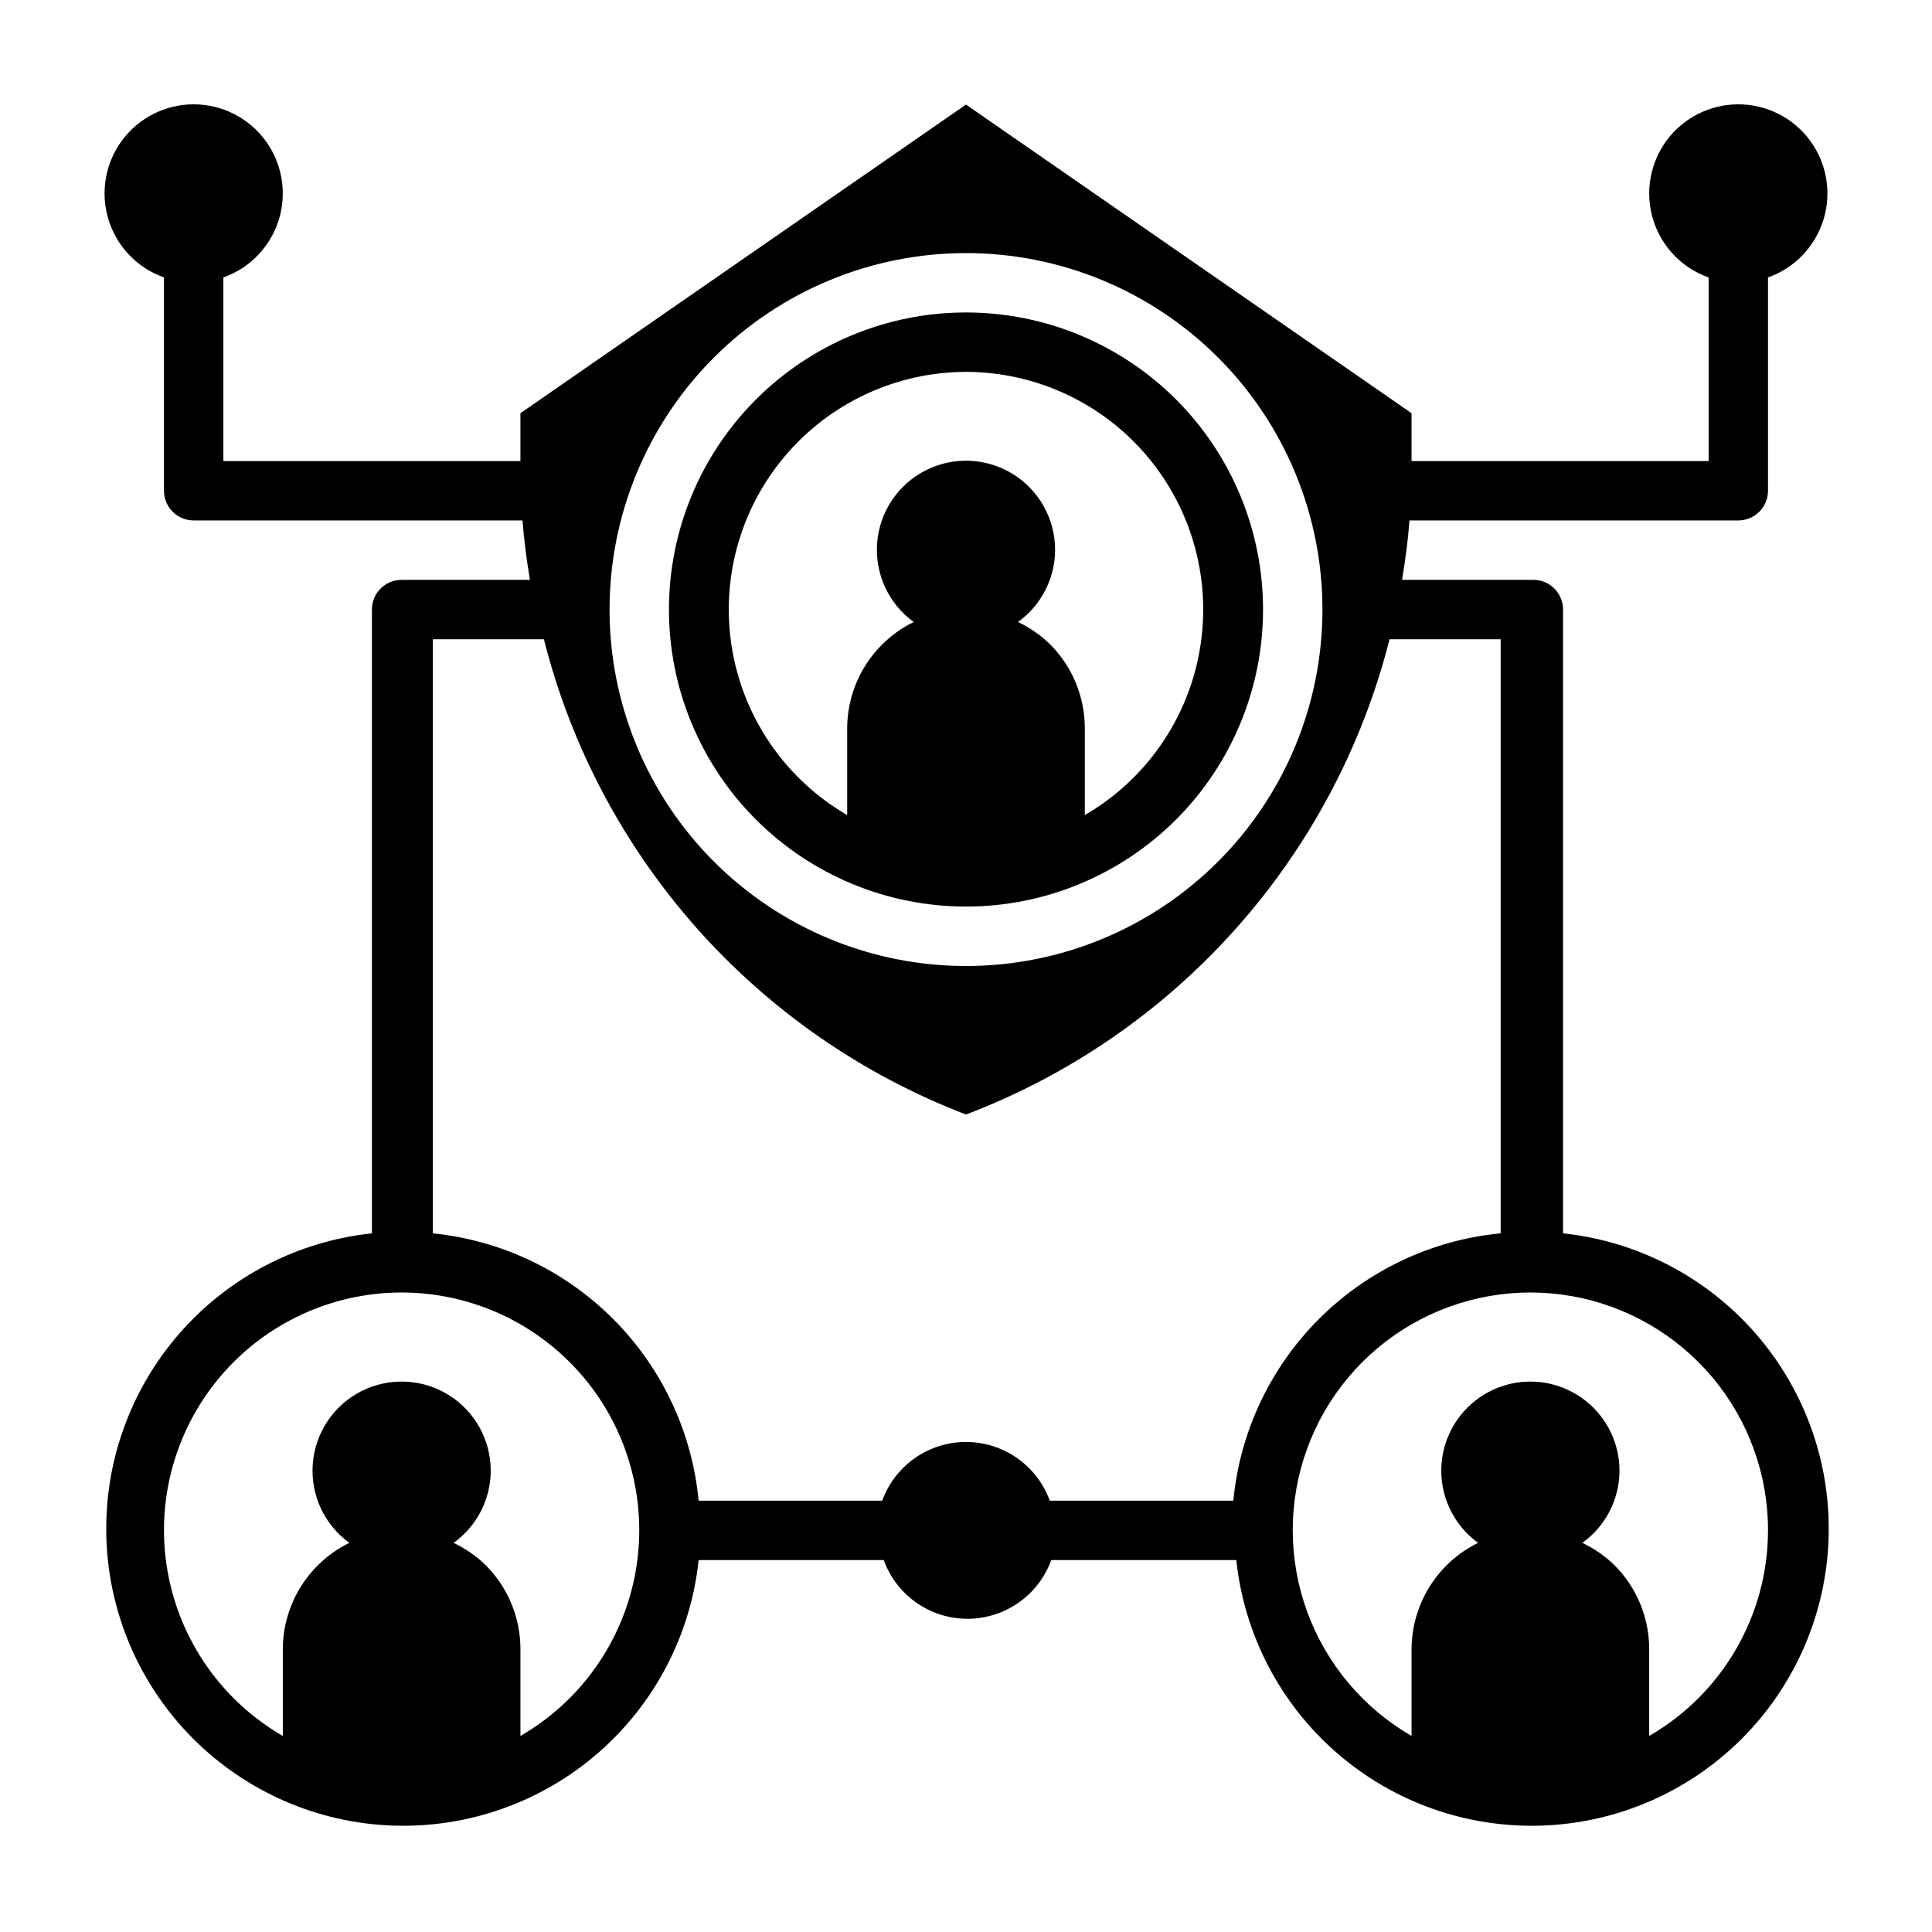
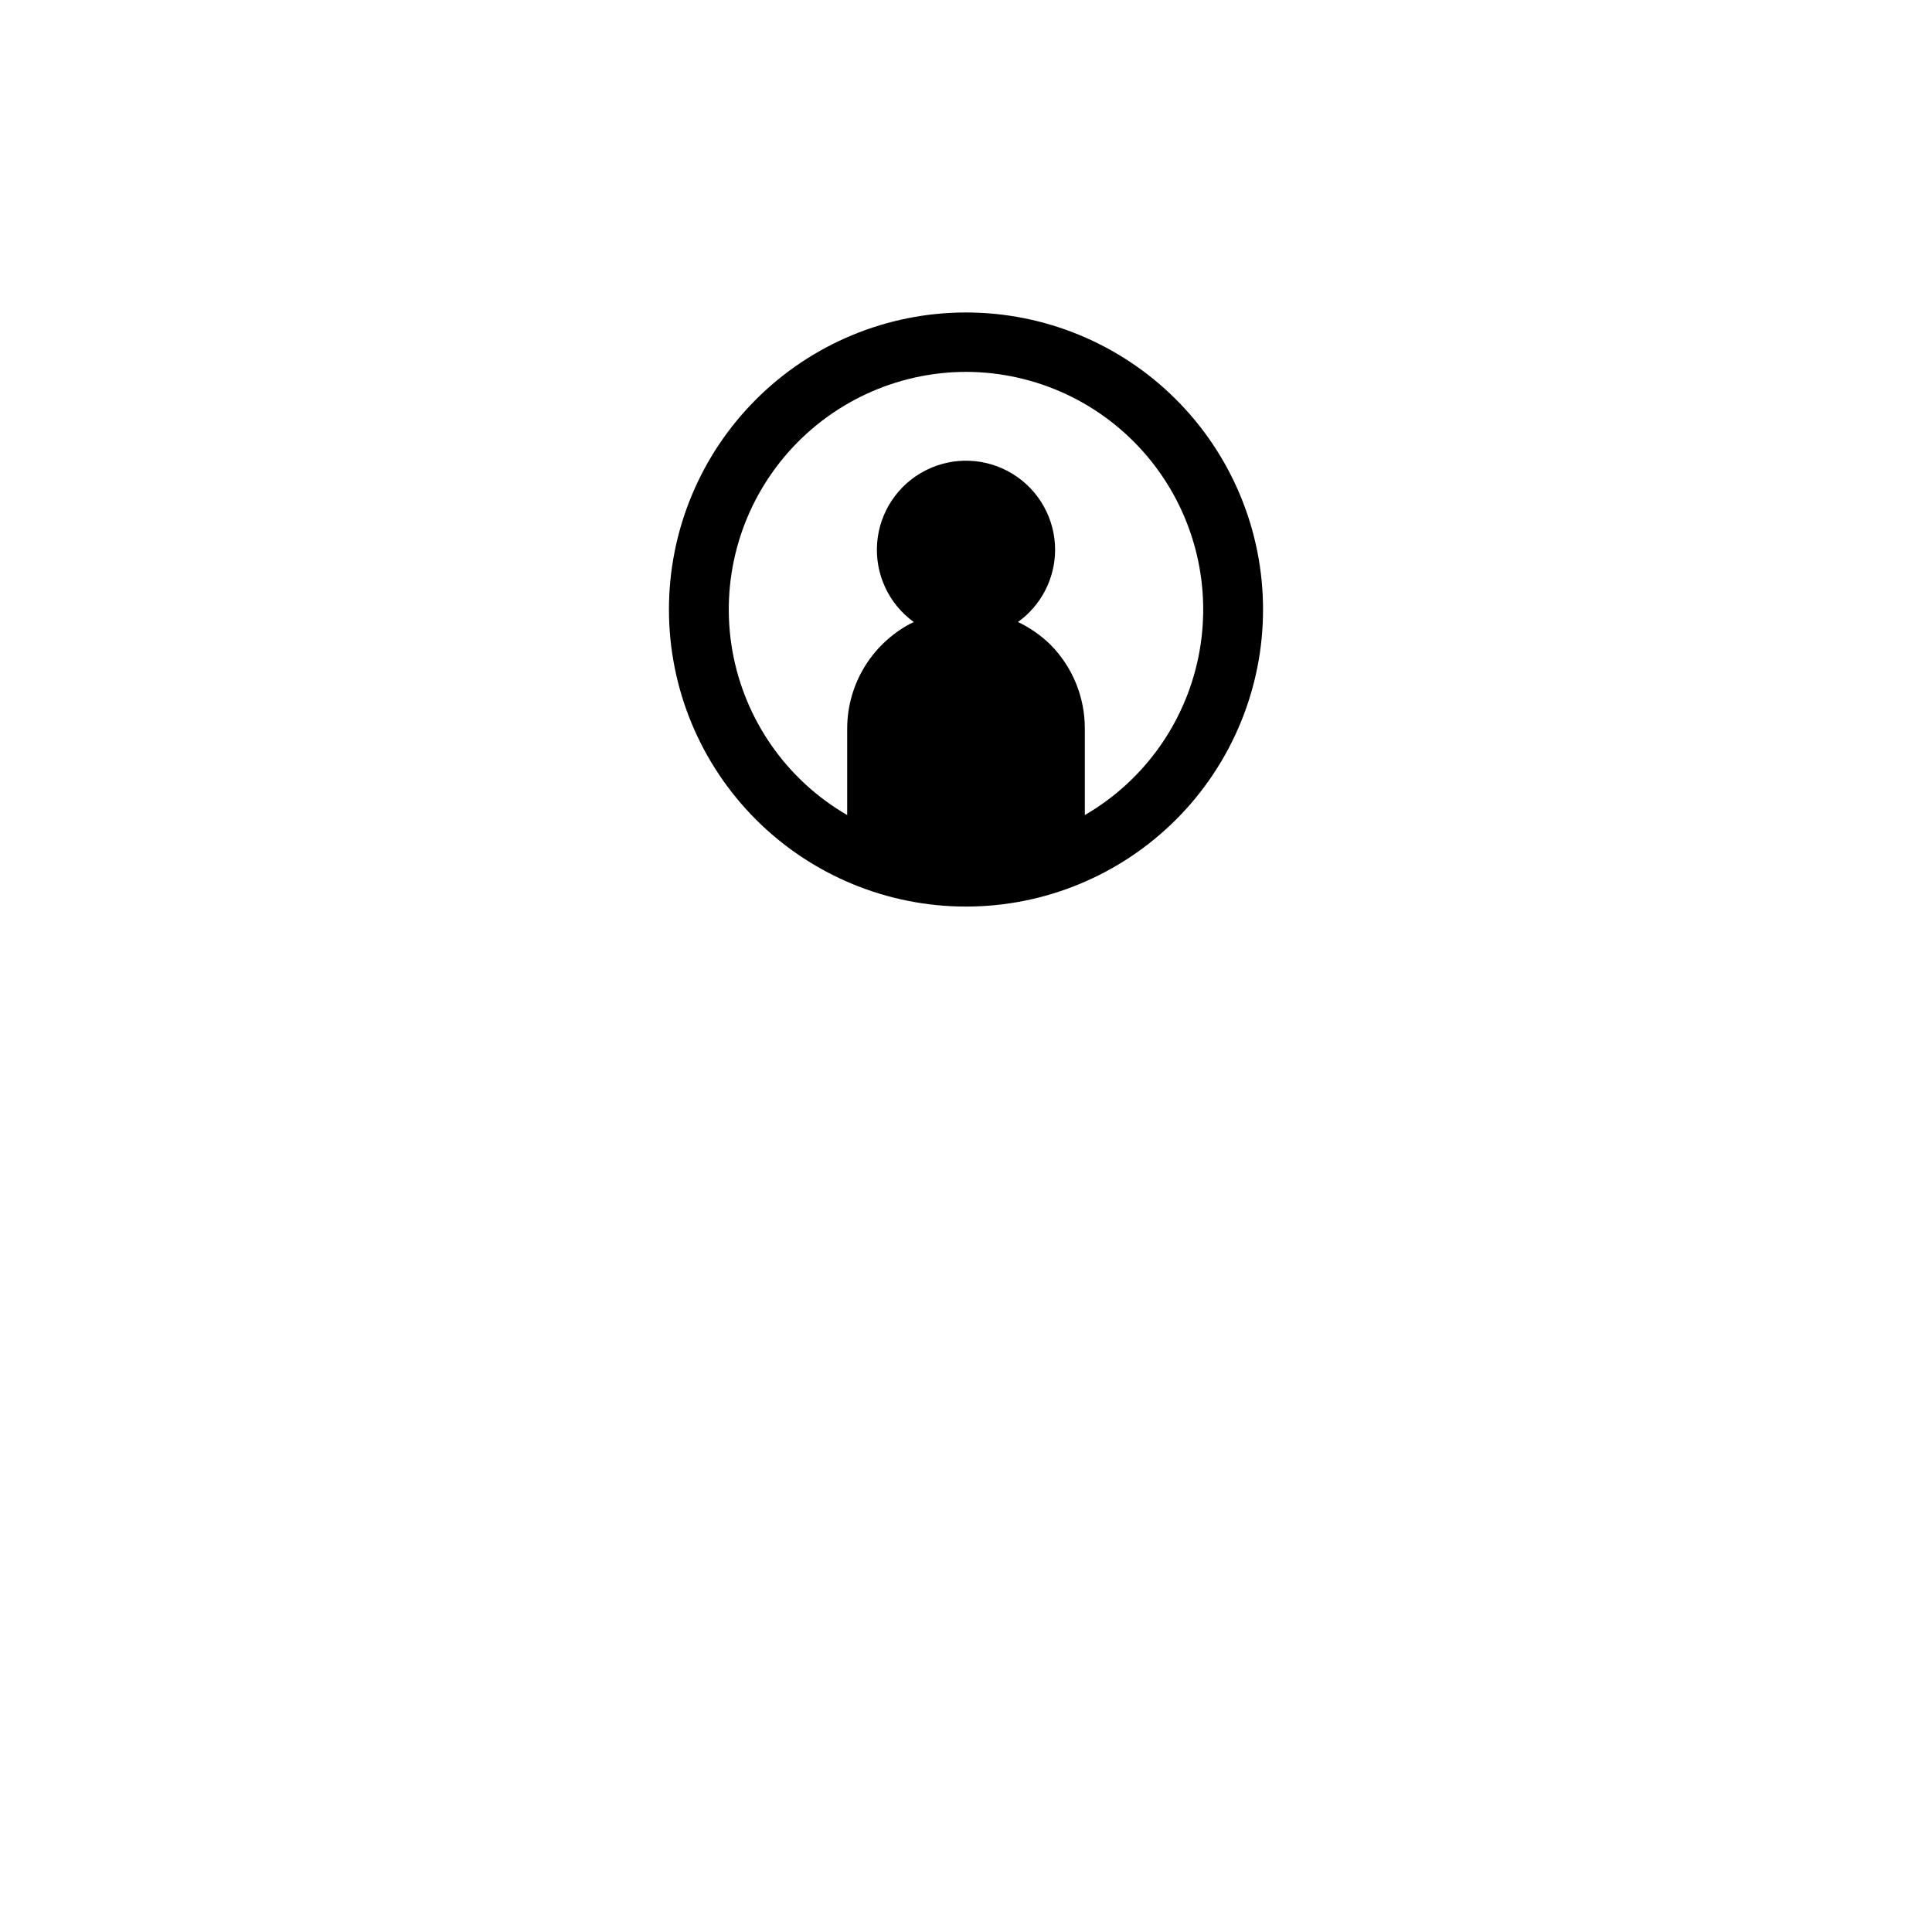
<svg xmlns="http://www.w3.org/2000/svg" fill="#000000" width="800px" height="800px" version="1.1" viewBox="144 144 512 512">
  <g>
    <path d="m400 384.25c20.875 0 40.898-8.293 55.664-23.055 14.762-14.766 23.055-34.785 23.055-55.664s-8.293-40.902-23.055-55.664c-14.766-14.762-34.789-23.059-55.664-23.059-20.879 0-40.902 8.297-55.664 23.059-14.766 14.762-23.059 34.785-23.059 55.664s8.293 40.898 23.059 55.664c14.762 14.762 34.785 23.055 55.664 23.055zm0-141.7c18.586 0.031 36.211 8.273 48.148 22.52 11.941 14.246 16.98 33.035 13.766 51.344-3.211 18.309-14.348 34.262-30.426 43.586v-22.984c0.004-8.355-3.309-16.367-9.211-22.277-2.496-2.414-5.367-4.41-8.504-5.906 6.141-4.41 9.801-11.492 9.84-19.051 0.027-8.227-4.231-15.871-11.234-20.184s-15.75-4.668-23.082-0.941c-7.332 3.727-12.199 11.004-12.844 19.203-0.641 8.203 3.027 16.148 9.691 20.973-5.277 2.586-9.723 6.594-12.84 11.574-3.117 4.981-4.777 10.734-4.793 16.609v22.984c-16.078-9.324-27.215-25.277-30.43-43.586-3.215-18.309 1.824-37.098 13.766-51.344s29.562-22.488 48.152-22.52z" />
-     <path d="m604.67 281.92c2.086 0 4.09-0.828 5.566-2.305 1.477-1.477 2.305-3.481 2.305-5.566v-56.523c7.059-2.496 12.52-8.191 14.711-15.352s0.855-14.938-3.598-20.957c-4.453-6.019-11.496-9.57-18.984-9.57s-14.535 3.551-18.988 9.57c-4.453 6.019-5.785 13.797-3.594 20.957s7.648 12.855 14.711 15.352v48.652h-78.723v-12.676l-118.08-81.789-118.08 81.789v12.676h-78.719v-48.652c7.059-2.496 12.516-8.191 14.707-15.352s0.859-14.938-3.594-20.957c-4.453-6.019-11.5-9.57-18.988-9.57s-14.531 3.551-18.984 9.57c-4.453 6.019-5.789 13.797-3.598 20.957 2.195 7.16 7.652 12.855 14.711 15.352v56.523c0 2.086 0.832 4.09 2.305 5.566 1.477 1.477 3.481 2.305 5.566 2.305h87.145c0.395 5.273 1.102 10.547 1.969 15.742l-34.008 0.004c-4.348 0-7.871 3.523-7.871 7.871v165.31c-19.809 2.102-38.078 11.637-51.137 26.676-13.055 15.043-19.926 34.473-19.223 54.379s8.922 38.805 23.008 52.887c14.082 14.086 32.984 22.309 52.887 23.008 19.906 0.703 39.336-6.164 54.379-19.223 15.043-13.055 24.574-31.328 26.676-51.137h49.043c2.223 6.117 6.867 11.047 12.84 13.625 5.973 2.582 12.746 2.582 18.723 0 5.973-2.578 10.617-7.508 12.836-13.625h49.043c2.106 19.809 11.637 38.082 26.68 51.137 15.039 13.059 34.473 19.926 54.375 19.223 19.906-0.699 38.805-8.922 52.891-23.008 14.082-14.082 22.305-32.98 23.008-52.887 0.703-19.906-6.168-39.336-19.223-54.379-13.059-15.039-31.332-24.574-51.137-26.676v-165.31c0-2.09-0.828-4.09-2.305-5.566s-3.481-2.305-5.566-2.305h-34.797c0.867-5.195 1.574-10.469 1.969-15.742zm-204.67-70.848c25.051 0 49.078 9.953 66.793 27.668 17.719 17.715 27.668 41.742 27.668 66.797 0 25.051-9.949 49.078-27.668 66.797-17.715 17.715-41.742 27.668-66.793 27.668-25.055 0-49.082-9.953-66.797-27.668-17.715-17.719-27.668-41.746-27.668-66.797 0-25.055 9.953-49.082 27.668-66.797 17.715-17.715 41.742-27.668 66.797-27.668zm-118.08 392.97v-22.988c0.008-8.352-3.305-16.367-9.211-22.277-2.496-2.414-5.367-4.406-8.5-5.902 6.141-4.41 9.797-11.492 9.84-19.051 0.023-8.227-4.231-15.875-11.238-20.188-7.004-4.312-15.75-4.668-23.082-0.941-7.332 3.731-12.195 11.004-12.84 19.207-0.645 8.199 3.027 16.145 9.688 20.973-5.273 2.582-9.723 6.594-12.836 11.574-3.117 4.977-4.777 10.73-4.797 16.605v22.988c-16.121-9.309-27.297-25.273-30.531-43.605-3.231-18.332 1.812-37.156 13.777-51.414 11.965-14.262 29.629-22.496 48.242-22.496 18.617 0 36.277 8.234 48.242 22.496 11.965 14.258 17.012 33.082 13.777 51.414-3.231 18.332-14.41 34.297-30.531 43.605zm330.62-54.477c-0.023 22.477-12.023 43.238-31.488 54.477v-22.988c0.008-8.352-3.305-16.367-9.211-22.277-2.496-2.414-5.367-4.406-8.5-5.902 6.141-4.41 9.797-11.492 9.84-19.051 0.027-8.227-4.231-15.875-11.238-20.188-7.004-4.312-15.746-4.668-23.082-0.941-7.332 3.731-12.195 11.004-12.84 19.207-0.645 8.199 3.027 16.145 9.688 20.973-5.273 2.582-9.723 6.594-12.836 11.574-3.117 4.977-4.777 10.73-4.797 16.605v22.988c-12.824-7.406-22.629-19.094-27.691-33.012-5.066-13.918-5.059-29.172 0.008-43.09 5.07-13.914 14.883-25.598 27.711-32.992 12.832-7.398 27.855-10.039 42.441-7.457 14.582 2.578 27.789 10.219 37.297 21.57 9.512 11.355 14.715 25.695 14.699 40.504zm-70.848-236.16v157.44c-18.199 1.742-35.223 9.77-48.152 22.695-12.926 12.93-20.953 29.953-22.695 48.152h-48.648c-2.223-6.117-6.867-11.047-12.84-13.625-5.973-2.578-12.746-2.578-18.723 0-5.973 2.578-10.617 7.508-12.836 13.625h-48.652c-1.727-18.141-9.695-35.117-22.543-48.035-12.848-12.918-29.781-20.984-47.91-22.812v-157.44h29.441c7.184 28.422 21.098 54.703 40.562 76.625 19.469 21.918 43.922 38.836 71.301 49.328 27.449-10.438 51.98-27.332 71.52-49.258 19.539-21.922 33.512-48.23 40.734-76.695z" />
  </g>
</svg>